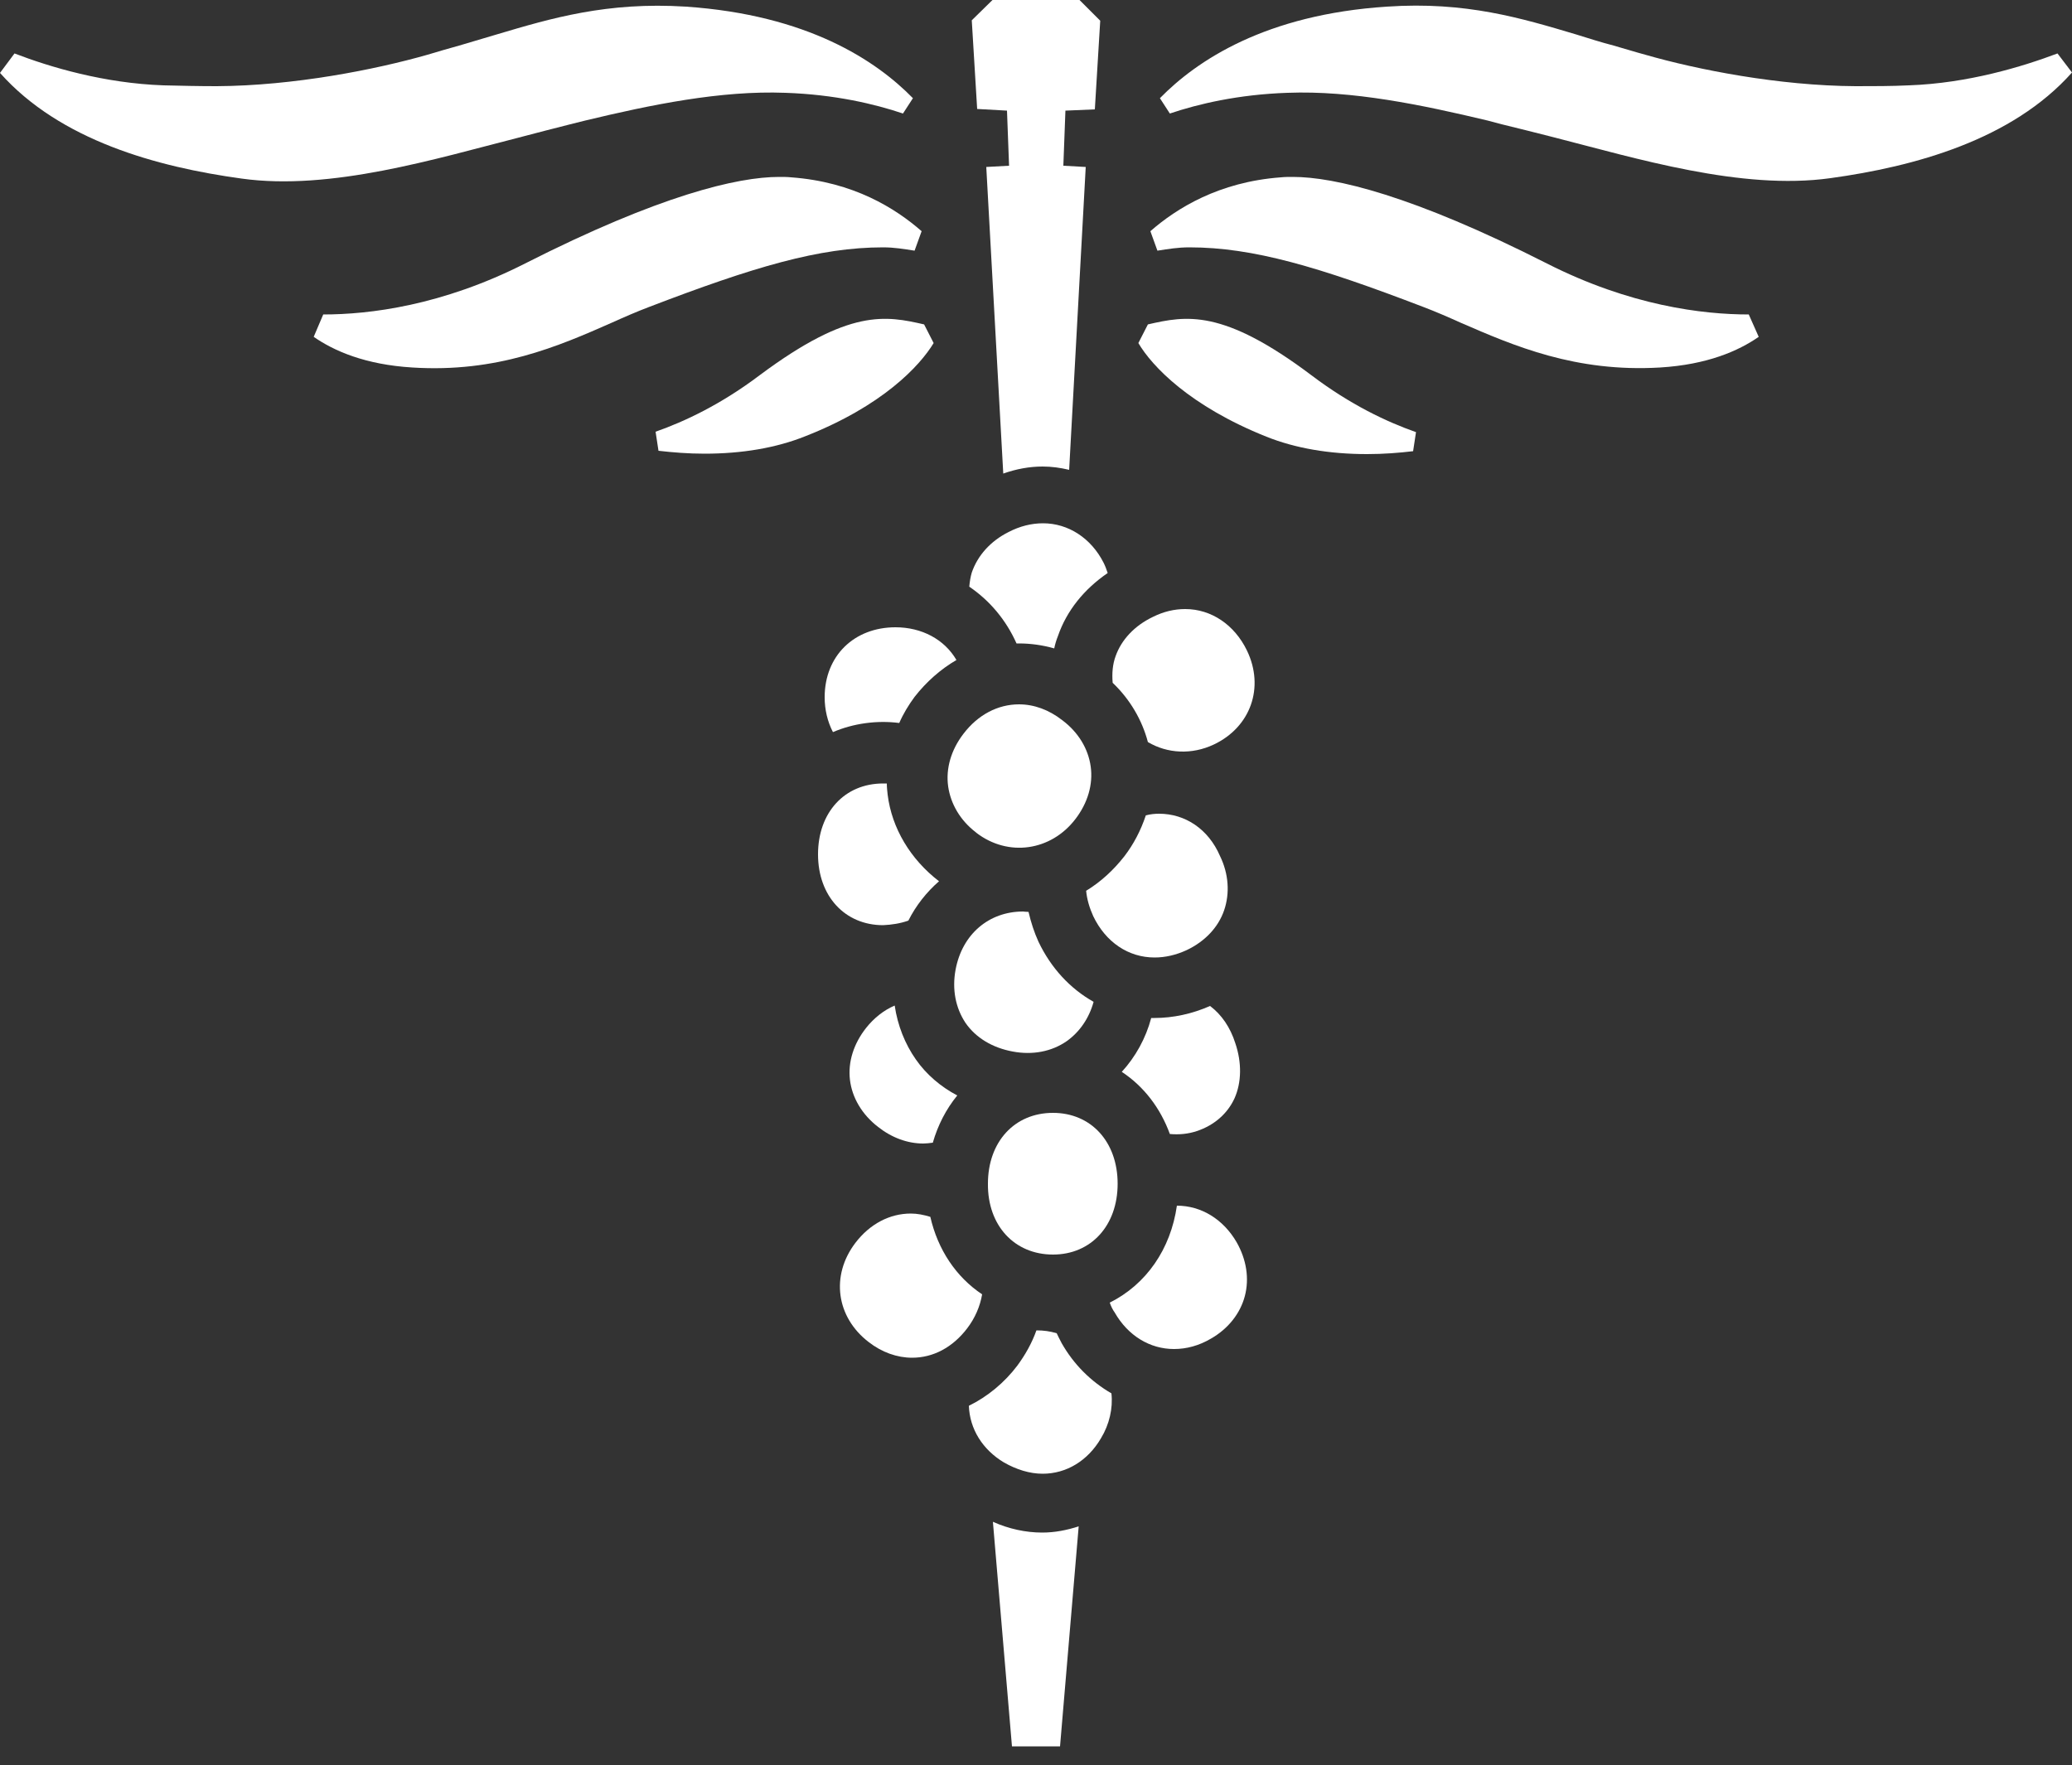
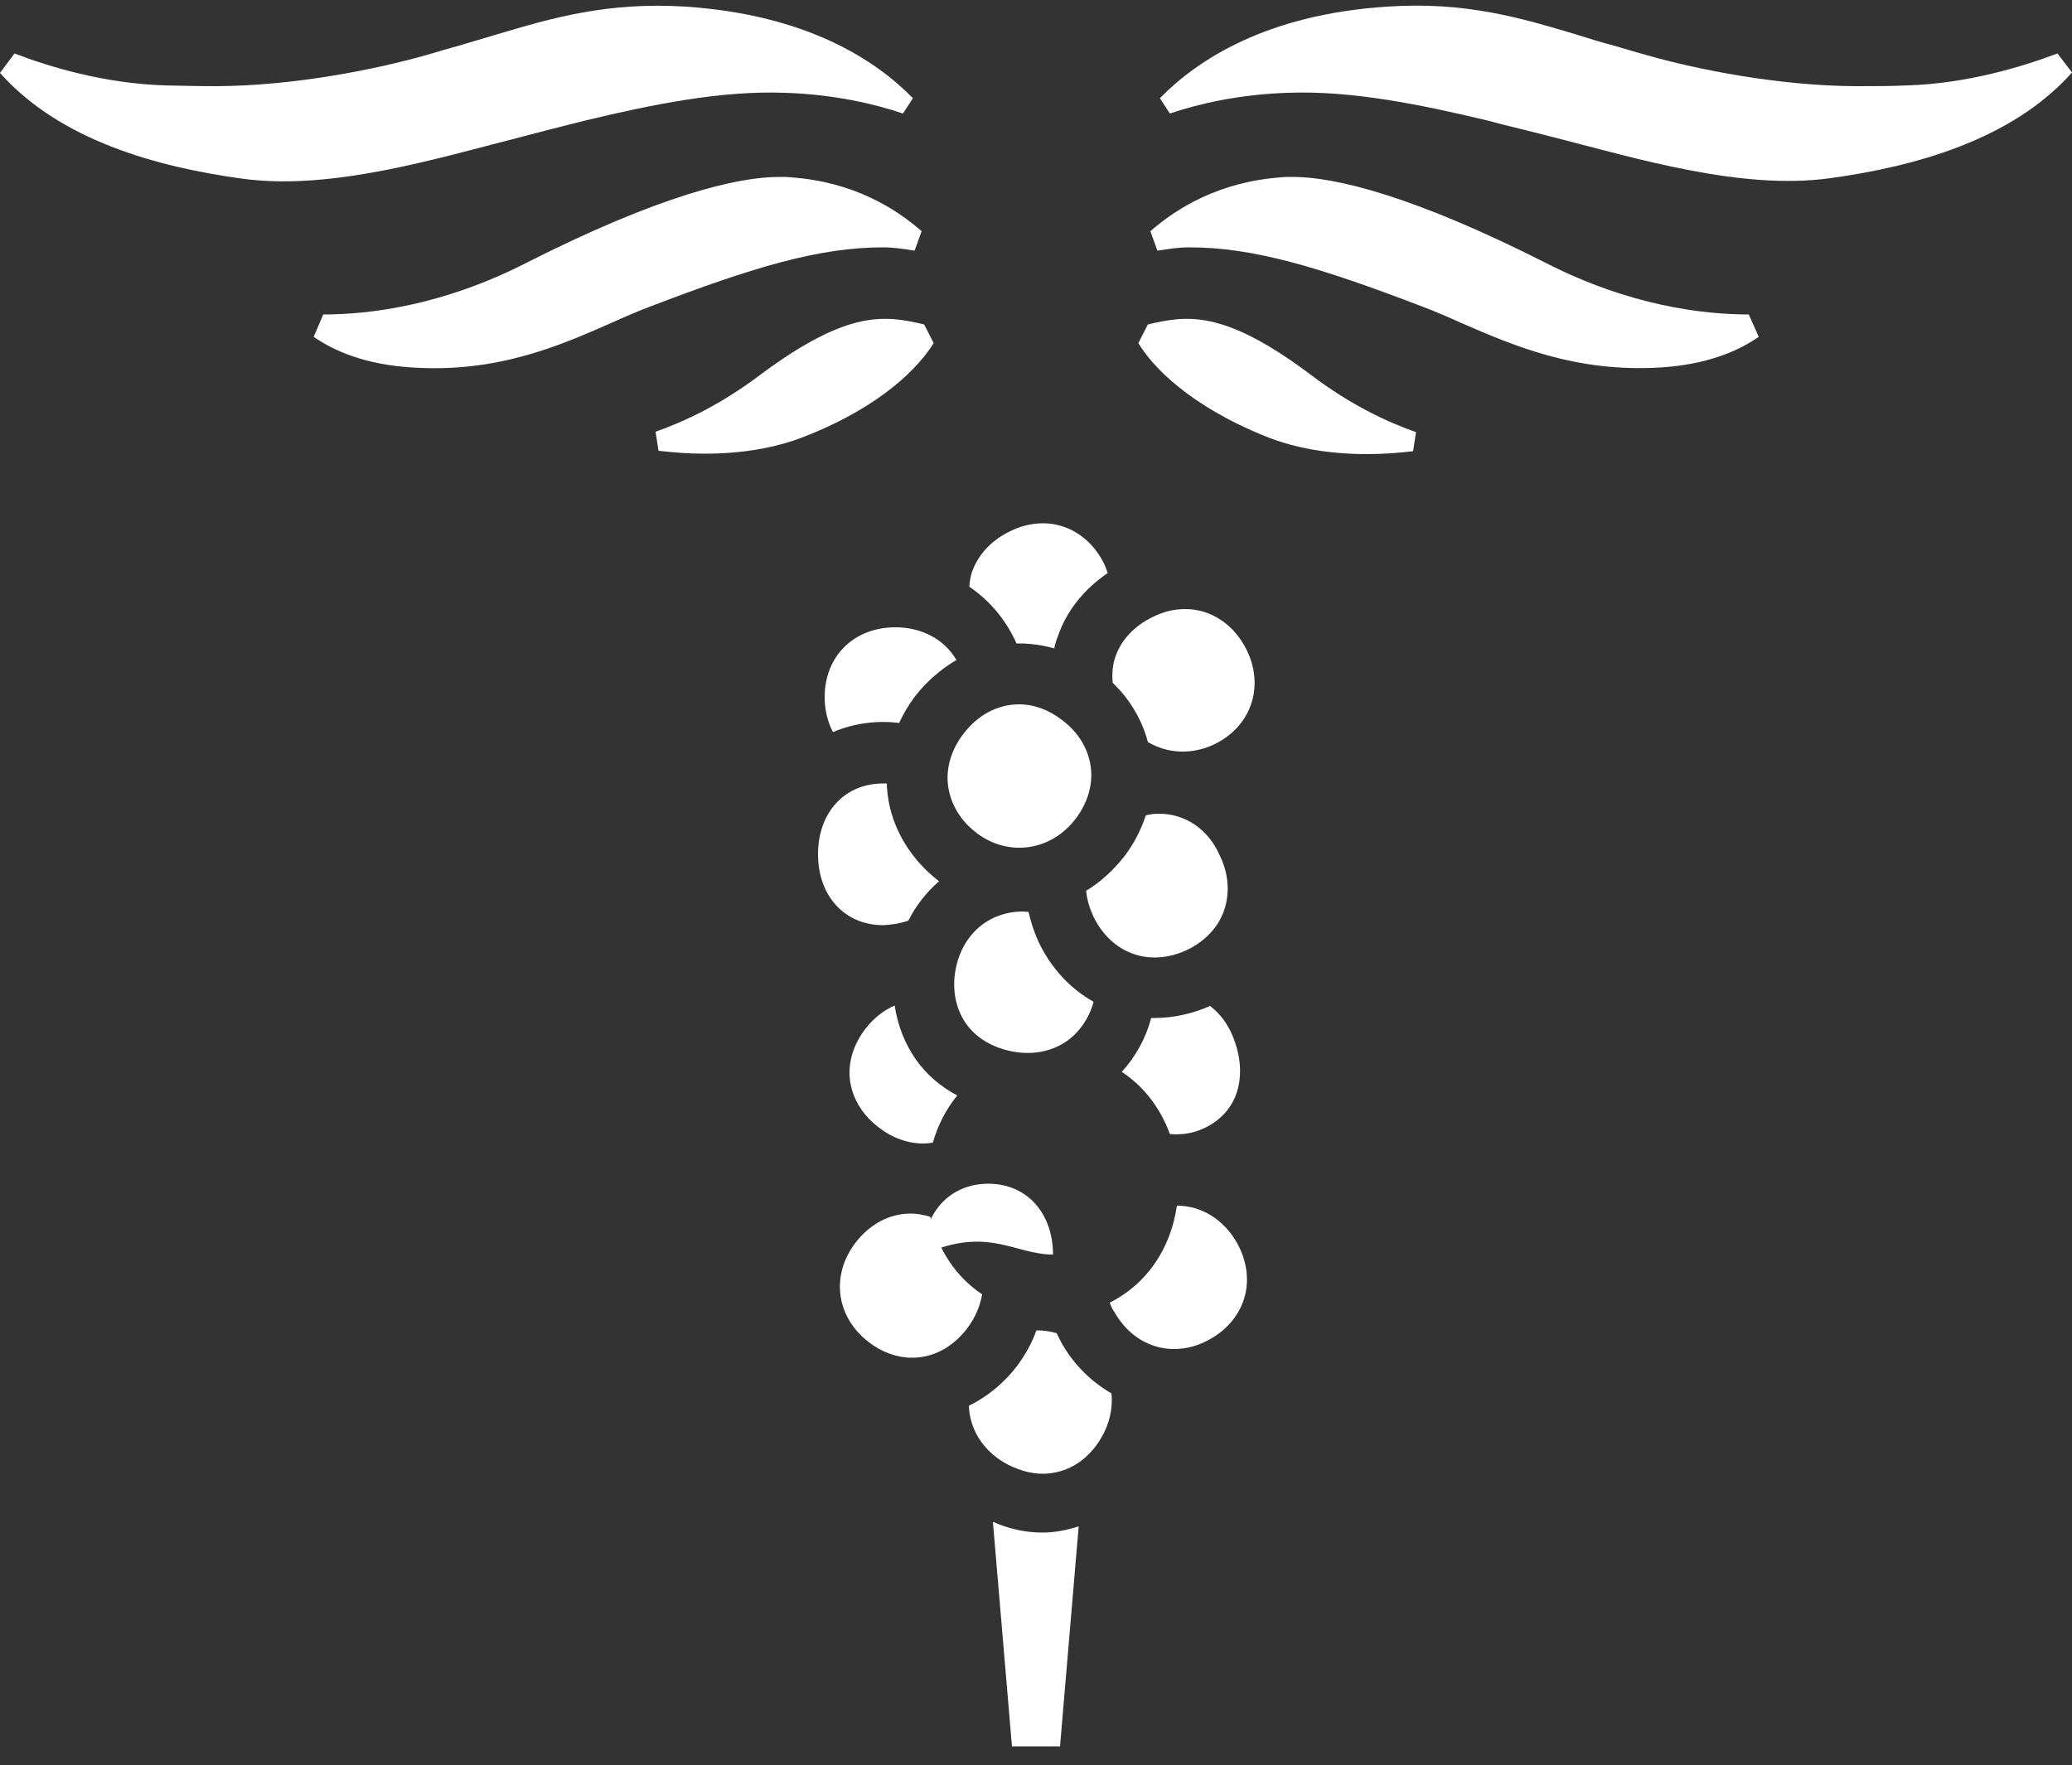
<svg xmlns="http://www.w3.org/2000/svg" id="logo" width="100%" viewBox="0 0 50 42.6">
  <rect x="0" y="0" width="50" height="42.6" fill="#333333" stroke="none" />
  <g>
-     <path style="fill:#FFFFFF;" d="M24.3,2.67L24.35,4L23.8,4.03l0.41,7.4c0.31-0.11,0.63-0.17,0.95-0.17c0.22,0,0.43,0.03,0.64,0.08  l0.4-7.31L25.66,4l0.05-1.33l0.71-0.03l0.13-2.14L26.05,0h-2.1l-0.5,0.49l0.13,2.14L24.3,2.67z" />
    <path style="fill:#FFFFFF;" d="M25.15,36.99c-0.4,0-0.81-0.09-1.19-0.26l0.46,5.42h1.16l0.45-5.31  C25.75,36.93,25.46,36.99,25.15,36.99L25.15,36.99z" />
    <path style="fill:#FFFFFF;" d="M22.45,29.37c-0.16-0.05-0.32-0.08-0.47-0.08c-0.51,0-0.99,0.25-1.34,0.71  c-0.6,0.79-0.46,1.79,0.32,2.39c0.32,0.25,0.69,0.38,1.05,0.38c0.51,0,0.98-0.25,1.33-0.71c0.19-0.25,0.31-0.53,0.36-0.82  C23.07,30.82,22.63,30.16,22.45,29.37z" />
    <path style="fill:#FFFFFF;" d="M28.4,29.1c-0.15,1.05-0.74,1.9-1.62,2.34c0.03,0.09,0.07,0.17,0.12,0.24  c0.32,0.56,0.85,0.88,1.43,0.88c0.3,0,0.6-0.08,0.89-0.25c0.42-0.24,0.71-0.61,0.82-1.03s0.04-0.88-0.2-1.3  C29.52,29.43,28.99,29.1,28.4,29.1z" />
    <path style="fill:#FFFFFF;" d="M27.97,19.64c-0.1,0-0.21,0.01-0.32,0.04c-0.12,0.36-0.29,0.69-0.52,0.99  c-0.26,0.33-0.56,0.61-0.92,0.83c0.02,0.21,0.08,0.41,0.17,0.61c0.3,0.63,0.85,1,1.48,1c0.26,0,0.52-0.06,0.78-0.18  c0.44-0.21,0.76-0.55,0.9-0.96c0.14-0.41,0.11-0.88-0.1-1.31C29.16,20.01,28.6,19.64,27.97,19.64z" />
    <path style="fill:#FFFFFF;" d="M22.88,18.98c0.06,0.42,0.29,0.82,0.67,1.11l0.01,0.01c0.77,0.59,1.8,0.44,2.39-0.33l0,0  c0.3-0.39,0.43-0.84,0.37-1.27c-0.06-0.43-0.3-0.83-0.69-1.12C25.31,17.13,24.95,17,24.59,17c-0.51,0-0.99,0.25-1.34,0.71  C22.95,18.1,22.82,18.55,22.88,18.98z" />
    <path style="fill:#FFFFFF;" d="M28.6,14.7c-0.26,0-0.52,0.06-0.78,0.19c-0.44,0.21-0.76,0.55-0.9,0.95  c-0.07,0.19-0.09,0.41-0.07,0.64c0.42,0.4,0.71,0.9,0.85,1.43c0.47,0.28,1.06,0.31,1.59,0.06c0.89-0.42,1.23-1.38,0.8-2.27  C29.79,15.08,29.23,14.7,28.6,14.7z" />
    <path style="fill:#FFFFFF;" d="M24.53,15.53c0.02,0,0.04,0,0.06,0c0.28,0,0.57,0.04,0.85,0.12c0.02-0.1,0.05-0.2,0.09-0.3  c0.21-0.61,0.63-1.13,1.2-1.52c-0.03-0.09-0.06-0.17-0.1-0.25c-0.3-0.59-0.85-0.95-1.46-0.95c-0.28,0-0.56,0.07-0.83,0.21  c-0.44,0.22-0.75,0.57-0.89,0.98c-0.03,0.1-0.05,0.22-0.06,0.34C23.89,14.5,24.28,14.97,24.53,15.53z" />
    <path style="fill:#FFFFFF;" d="M23.3,24.69c0.25,0.36,0.65,0.6,1.14,0.69c0.48,0.09,0.94,0,1.3-0.25c0.31-0.22,0.54-0.55,0.65-0.95  c-0.57-0.32-1.03-0.82-1.33-1.45c-0.1-0.22-0.18-0.46-0.24-0.72c-0.05,0-0.13-0.01-0.13-0.01c-0.83,0-1.47,0.55-1.63,1.4  C22.97,23.88,23.06,24.33,23.3,24.69L23.3,24.69z" />
    <path style="fill:#FFFFFF;" d="M19.9,16.83c0,0.3,0.07,0.59,0.2,0.84c0.49-0.21,1.06-0.29,1.6-0.22c0.1-0.23,0.23-0.44,0.37-0.63  c0.28-0.36,0.63-0.67,1.01-0.89c-0.29-0.5-0.84-0.79-1.47-0.79C20.61,15.14,19.9,15.83,19.9,16.83z" />
    <path style="fill:#FFFFFF;" d="M21.92,22.22c0.18-0.36,0.44-0.69,0.74-0.95c-0.69-0.53-1.14-1.28-1.24-2.09  c-0.01-0.09-0.02-0.18-0.02-0.27c-0.03,0-0.06,0-0.09,0c-0.93,0-1.57,0.7-1.57,1.71c0,1.01,0.65,1.71,1.57,1.71  C21.52,22.32,21.72,22.29,21.92,22.22z" />
    <path style="fill:#FFFFFF;" d="M22.1,25.57c-0.26-0.37-0.44-0.82-0.51-1.3c-0.26,0.11-0.5,0.3-0.69,0.54  c-0.3,0.38-0.44,0.82-0.39,1.25c0.05,0.43,0.29,0.84,0.68,1.14c0.33,0.26,0.71,0.4,1.09,0.4c0.07,0,0.15-0.01,0.23-0.02  c0.12-0.42,0.32-0.81,0.59-1.14C22.7,26.23,22.35,25.93,22.1,25.57z" />
    <path style="fill:#FFFFFF;" d="M29.2,24.28c-0.43,0.19-0.89,0.29-1.34,0.29c-0.03,0-0.05,0-0.08,0c-0.13,0.49-0.38,0.94-0.71,1.3  c0.53,0.35,0.93,0.87,1.16,1.5c0.22,0.02,0.44,0,0.65-0.07c0.42-0.14,0.74-0.42,0.91-0.79c0.17-0.38,0.18-0.86,0.02-1.33  C29.69,24.8,29.48,24.49,29.2,24.28z" />
-     <path style="fill:#FFFFFF;" d="M25.41,30.28c0.92,0,1.56-0.7,1.56-1.71c0-1.01-0.64-1.71-1.56-1.71c-0.93,0-1.57,0.7-1.57,1.71  C23.83,29.58,24.48,30.28,25.41,30.28z" />
+     <path style="fill:#FFFFFF;" d="M25.41,30.28c0-1.01-0.64-1.71-1.56-1.71c-0.93,0-1.57,0.7-1.57,1.71  C23.83,29.58,24.48,30.28,25.41,30.28z" />
    <path style="fill:#FFFFFF;" d="M25.62,32.42c-0.05-0.09-0.09-0.18-0.12-0.24c-0.16-0.05-0.32-0.07-0.48-0.07c0,0-0.01,0-0.01,0  c-0.11,0.31-0.27,0.59-0.46,0.85c-0.31,0.41-0.72,0.75-1.17,0.97c0.02,0.56,0.33,1.06,0.85,1.37c0.3,0.17,0.62,0.27,0.93,0.27  c0.57,0,1.09-0.31,1.41-0.86c0.2-0.33,0.29-0.72,0.25-1.08C26.32,33.34,25.91,32.93,25.62,32.42z" />
    <path style="fill:#FFFFFF;" d="M13.76,3l0.36-0.09c1.58-0.38,3.27-0.73,4.83-0.67c1.19,0.04,2.16,0.27,2.84,0.5l0.24-0.37  c-0.89-0.91-2.54-2.01-5.48-2.21c-1.9-0.12-3.25,0.28-4.56,0.67c-0.3,0.09-0.61,0.18-0.91,0.27c-0.25,0.07-0.5,0.14-0.76,0.22  C9.06,1.68,7.09,2.07,5.23,2.08c-0.43,0-0.86-0.01-1.28-0.02C2.51,2.01,1.21,1.62,0.35,1.29L0,1.76c1.45,1.63,3.79,2.27,5.83,2.55  c2.15,0.3,4.69-0.48,6.69-0.99C12.94,3.21,13.36,3.1,13.76,3z" />
    <path style="fill:#FFFFFF;" d="M22.07,6.05l0.17-0.47c-0.63-0.55-1.64-1.19-3.15-1.3C19,4.27,18.9,4.27,18.8,4.27  c-1,0-2.88,0.44-6.13,2.09C10.66,7.38,8.91,7.59,7.8,7.59L7.57,8.13c0.49,0.34,1.24,0.67,2.38,0.74c2.04,0.13,3.52-0.51,4.81-1.08  c0.31-0.14,0.61-0.27,0.9-0.38c2.53-0.97,4.11-1.44,5.65-1.44C21.58,5.97,21.81,6.01,22.07,6.05z" />
    <path style="fill:#FFFFFF;" d="M22.53,8.28L22.3,7.83c-0.92-0.21-1.8-0.39-3.96,1.22c-0.94,0.71-1.81,1.12-2.52,1.37l0.07,0.46  c0.35,0.04,0.72,0.07,1.11,0.07c0.91,0,1.73-0.14,2.43-0.42C21.29,9.8,22.19,8.84,22.53,8.28z" />
    <path style="fill:#FFFFFF;" d="M49.65,1.29c-0.85,0.32-2.16,0.72-3.59,0.77c-0.42,0.02-0.85,0.02-1.28,0.02  c-1.86-0.01-3.83-0.4-5.08-0.76c-0.26-0.07-0.51-0.15-0.76-0.22c-0.31-0.08-0.62-0.18-0.91-0.27c-1.31-0.39-2.66-0.8-4.56-0.67  c-2.93,0.19-4.59,1.3-5.48,2.21l0.24,0.37c0.68-0.23,1.65-0.46,2.84-0.5c1.56-0.06,3.24,0.29,4.83,0.67L36.24,3  c0.4,0.1,0.82,0.2,1.24,0.31c2,0.51,4.54,1.29,6.69,0.99c2.03-0.28,4.38-0.92,5.83-2.55L49.65,1.29z" />
    <path style="fill:#FFFFFF;" d="M27.7,7.83l-0.23,0.45c0.33,0.56,1.24,1.52,3.09,2.26c0.7,0.28,1.52,0.42,2.43,0.42  c0.4,0,0.77-0.03,1.11-0.07l0.07-0.46c-0.71-0.25-1.58-0.66-2.52-1.37C29.5,7.44,28.62,7.62,27.7,7.83z" />
    <path style="fill:#FFFFFF;" d="M37.33,6.36c-3.25-1.65-5.13-2.09-6.13-2.09c-0.1,0-0.2,0-0.29,0.01c-1.5,0.11-2.52,0.75-3.15,1.3  l0.17,0.47c0.26-0.04,0.49-0.08,0.77-0.08c1.54,0,3.12,0.47,5.65,1.44c0.29,0.11,0.59,0.24,0.9,0.38c1.29,0.56,2.77,1.2,4.81,1.08  c1.14-0.07,1.89-0.4,2.38-0.74L42.2,7.59C41.09,7.59,39.34,7.38,37.33,6.36z" />
  </g>
</svg>